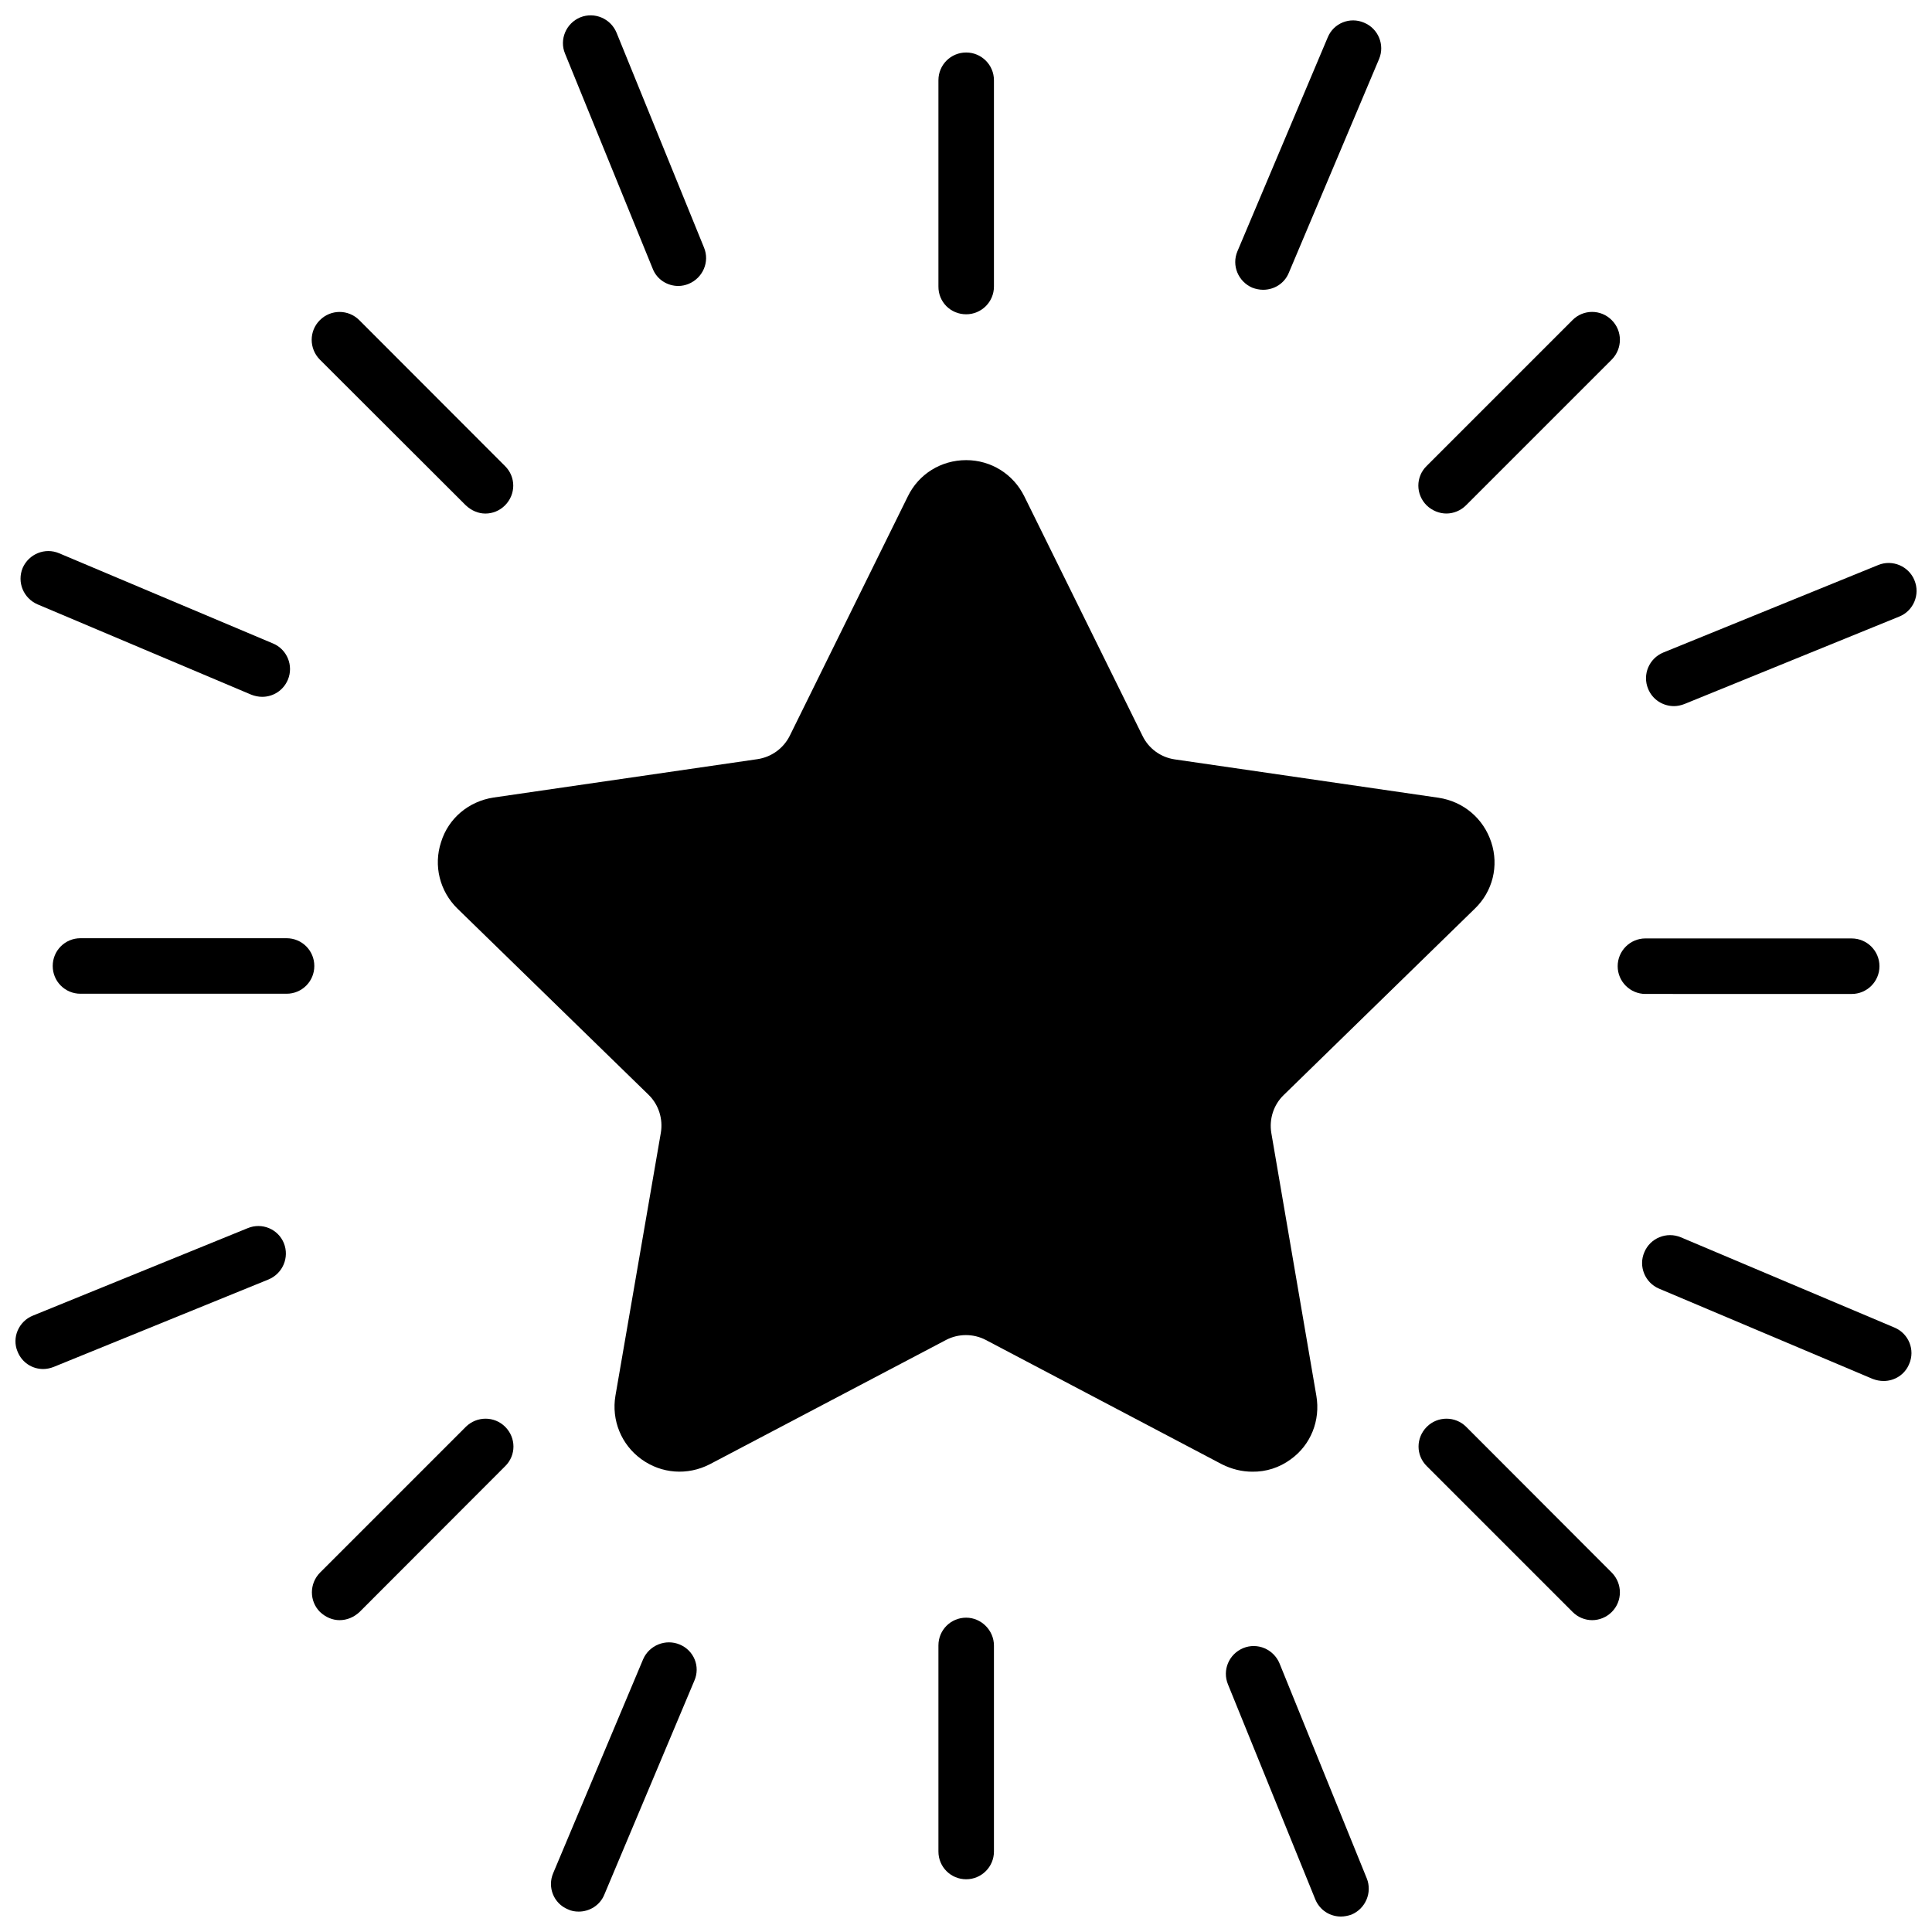
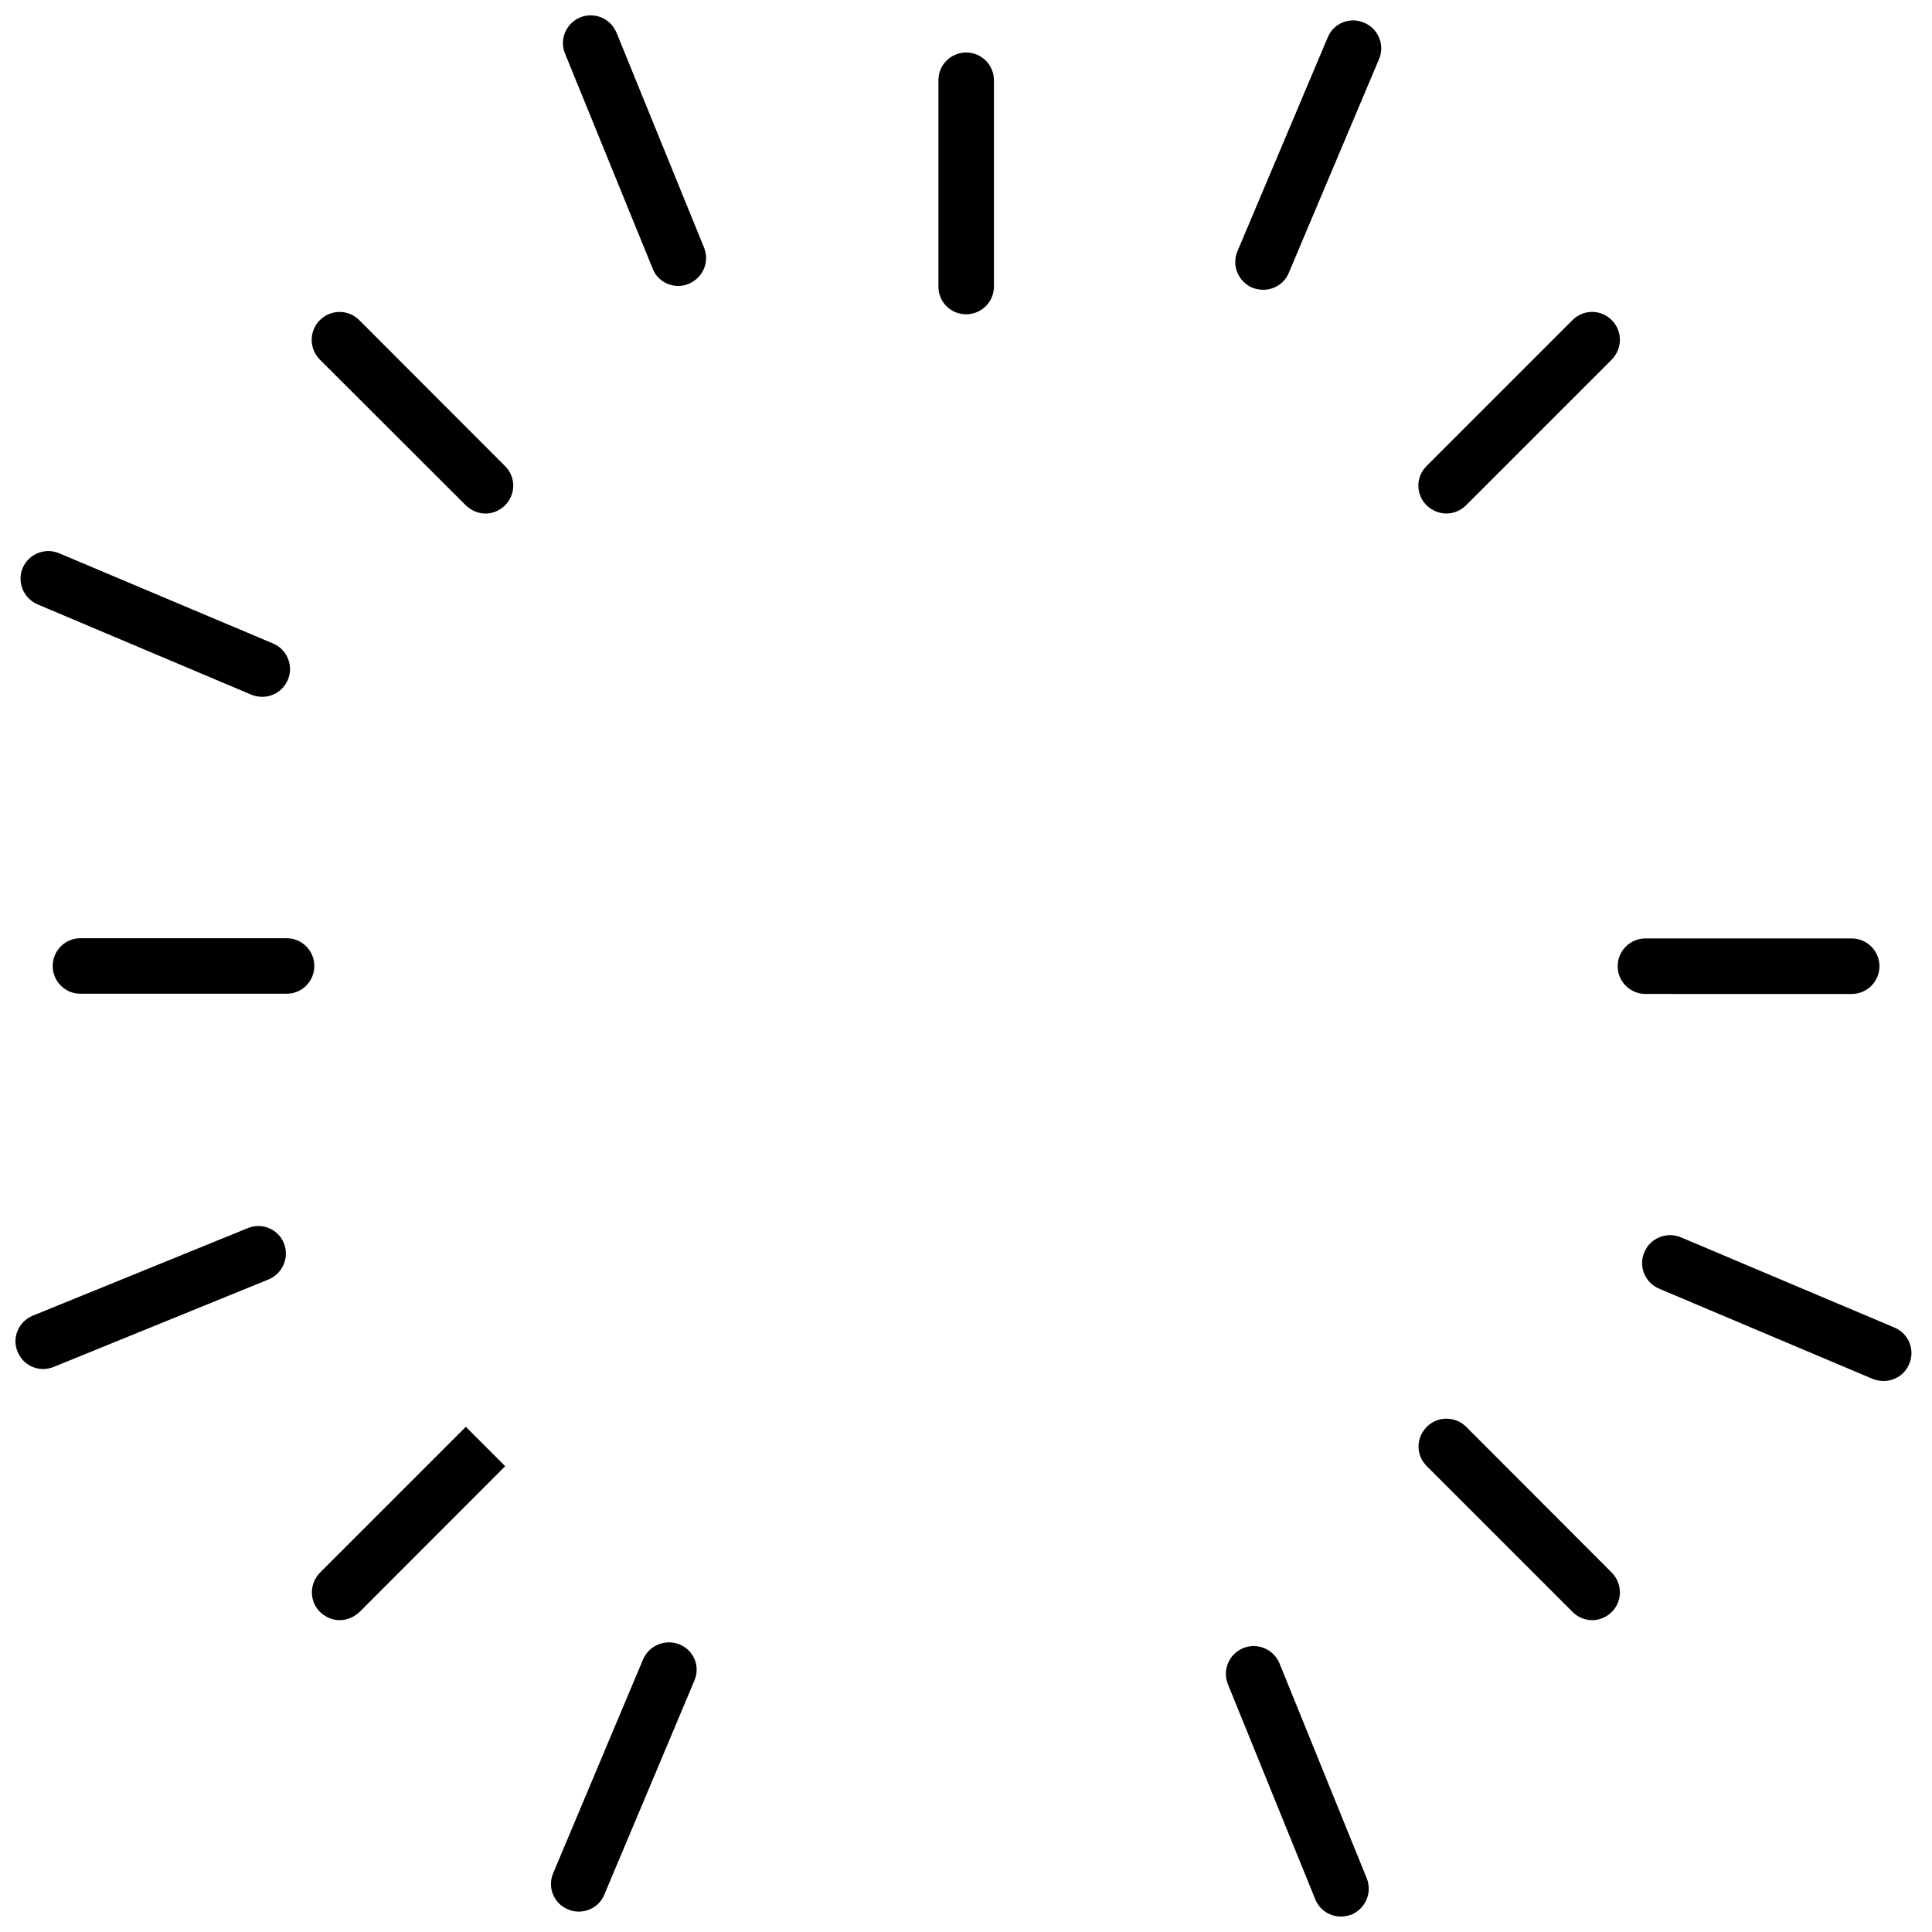
<svg xmlns="http://www.w3.org/2000/svg" width="800px" height="800px" version="1.1" viewBox="144 144 512 512">
  <defs>
    <clipPath id="d">
      <path d="m293 148.09h39v71.906h-39z" />
    </clipPath>
    <clipPath id="c">
      <path d="m468 580h39v71.902h-39z" />
    </clipPath>
    <clipPath id="b">
      <path d="m580 293h71.902v39h-71.902z" />
    </clipPath>
    <clipPath id="a">
      <path d="m148.09 468h71.906v39h-71.906z" />
    </clipPath>
  </defs>
-   <path d="m486.05 530.74c5.34-3.828 7.91-10.328 6.801-16.828l-11.941-69.676c-0.605-3.68 0.605-7.457 3.273-10.027l50.633-49.375c4.785-4.586 6.449-11.387 4.383-17.633-2.066-6.297-7.356-10.781-13.957-11.789l-69.98-10.176c-3.68-0.555-6.852-2.871-8.465-6.195l-31.332-63.48c-2.922-5.945-8.867-9.621-15.418-9.621-6.648 0-12.594 3.68-15.469 9.621l-31.285 63.43c-1.664 3.324-4.836 5.644-8.566 6.195l-69.98 10.176c-6.5 1.008-11.891 5.441-13.855 11.789-2.066 6.246-0.352 13.047 4.332 17.633l50.684 49.375c2.672 2.621 3.828 6.398 3.223 10.027l-12.031 69.676c-1.109 6.5 1.562 13 6.852 16.828 5.34 3.879 12.242 4.383 18.137 1.359l62.625-32.949c3.273-1.715 7.254-1.715 10.531 0l62.574 32.949c2.621 1.309 5.34 1.965 8.062 1.965 3.621 0.051 7.148-1.059 10.172-3.273z" />
  <path d="m153.99 304.18 56.629 23.93c0.906 0.352 1.914 0.555 2.871 0.555 2.871 0 5.594-1.664 6.801-4.535 1.562-3.727-0.203-8.062-3.981-9.621l-56.629-23.883c-3.777-1.613-8.062 0.203-9.672 3.879-1.562 3.781 0.203 8.062 3.981 9.676z" />
-   <path d="m400.05 572.7c-4.082 0-7.356 3.273-7.356 7.356v54.613c0 4.082 3.273 7.356 7.356 7.356 4.031 0 7.356-3.273 7.356-7.356v-54.562c0-4.078-3.379-7.406-7.356-7.406z" />
  <path d="m532.55 522.12c-2.871-2.871-7.559-2.871-10.43 0-2.922 2.922-2.922 7.559 0 10.43l38.641 38.641c1.41 1.41 3.273 2.168 5.188 2.168 1.863 0 3.777-0.754 5.188-2.168 2.871-2.871 2.871-7.508 0-10.43z" />
  <g clip-path="url(#d)">
    <path d="m316.97 215.2c1.109 2.871 3.879 4.586 6.801 4.586 0.906 0 1.863-0.203 2.719-0.555 3.777-1.562 5.644-5.844 4.082-9.621l-23.176-56.93c-1.562-3.777-5.844-5.594-9.621-4.082-3.777 1.562-5.594 5.894-4.031 9.621z" />
  </g>
  <path d="m400.05 227.29c4.031 0 7.356-3.273 7.356-7.356v-54.664c0-4.082-3.324-7.356-7.356-7.356-4.082 0-7.356 3.273-7.356 7.356v54.613c-0.051 4.133 3.223 7.406 7.356 7.406z" />
  <path d="m527.31 280.09c1.863 0 3.777-0.754 5.188-2.168l38.641-38.641c2.871-2.922 2.871-7.559 0-10.43-2.871-2.922-7.559-2.922-10.43 0l-38.641 38.641c-2.922 2.871-2.922 7.508 0 10.43 1.461 1.41 3.375 2.168 5.242 2.168z" />
  <path d="m634.72 407.41c4.031 0 7.356-3.273 7.356-7.356s-3.324-7.356-7.356-7.356l-54.664-0.004c-4.031 0-7.356 3.273-7.356 7.356s3.324 7.356 7.356 7.356z" />
  <path d="m267.45 277.93c1.512 1.41 3.324 2.168 5.188 2.168 1.914 0 3.777-0.754 5.188-2.168 2.922-2.922 2.922-7.559 0-10.43l-38.594-38.641c-2.922-2.922-7.559-2.922-10.48 0-2.871 2.871-2.871 7.508 0 10.43z" />
  <path d="m219.94 392.64h-54.613c-4.082 0-7.356 3.273-7.356 7.356s3.273 7.356 7.356 7.356h54.613c4.082 0 7.356-3.273 7.356-7.356s-3.273-7.356-7.356-7.356z" />
  <path d="m324.12 579.81c-3.727-1.562-8.062 0.203-9.672 3.879l-23.832 56.68c-1.613 3.727 0.102 8.062 3.879 9.621 0.906 0.453 1.914 0.605 2.871 0.605 2.871 0 5.644-1.664 6.801-4.535l23.832-56.629c1.664-3.777-0.102-8.059-3.879-9.621z" />
  <g clip-path="url(#c)">
    <path d="m483.08 584.8c-1.562-3.727-5.844-5.594-9.621-4.031-3.777 1.562-5.594 5.844-4.031 9.621l23.125 56.93c1.16 2.871 3.879 4.586 6.801 4.586 0.906 0 1.914-0.203 2.769-0.504 3.777-1.562 5.594-5.894 4.082-9.621z" />
  </g>
-   <path d="m267.45 522.12-38.641 38.641c-2.871 2.922-2.871 7.559 0 10.43 1.512 1.41 3.324 2.168 5.188 2.168 1.914 0 3.777-0.754 5.289-2.168l38.594-38.641c2.922-2.871 2.922-7.508 0-10.43-2.871-2.871-7.508-2.871-10.43 0z" />
+   <path d="m267.45 522.12-38.641 38.641c-2.871 2.922-2.871 7.559 0 10.43 1.512 1.41 3.324 2.168 5.188 2.168 1.914 0 3.777-0.754 5.289-2.168l38.594-38.641z" />
  <g clip-path="url(#b)">
-     <path d="m587.62 331.13c0.906 0 1.863-0.203 2.769-0.555l56.93-23.176c3.777-1.512 5.594-5.844 4.031-9.621-1.512-3.727-5.844-5.594-9.621-4.031l-56.93 23.176c-3.777 1.562-5.594 5.844-4.031 9.621 1.16 2.871 3.93 4.586 6.852 4.586z" />
-   </g>
+     </g>
  <path d="m646.06 495.82-56.629-23.93c-3.777-1.562-8.113 0.203-9.672 3.981-1.613 3.727 0.203 8.062 3.879 9.621l56.629 23.93c0.906 0.352 1.914 0.555 2.922 0.555 2.871 0 5.594-1.664 6.75-4.484 1.664-3.777-0.148-8.109-3.879-9.672z" />
  <path d="m475.87 220.24c0.906 0.352 1.914 0.555 2.871 0.555 2.922 0 5.644-1.664 6.801-4.484l23.93-56.68c1.562-3.727-0.203-8.062-3.981-9.621-3.727-1.613-8.062 0.102-9.621 3.879l-23.93 56.68c-1.609 3.777 0.203 8.062 3.93 9.672z" />
  <g clip-path="url(#a)">
    <path d="m209.66 469.47-56.93 23.176c-3.777 1.512-5.644 5.844-4.082 9.523 1.16 2.922 3.879 4.637 6.801 4.637 0.906 0 1.863-0.203 2.769-0.555l56.93-23.176c3.777-1.562 5.594-5.844 4.082-9.621-1.512-3.731-5.793-5.547-9.57-3.984z" />
  </g>
</svg>